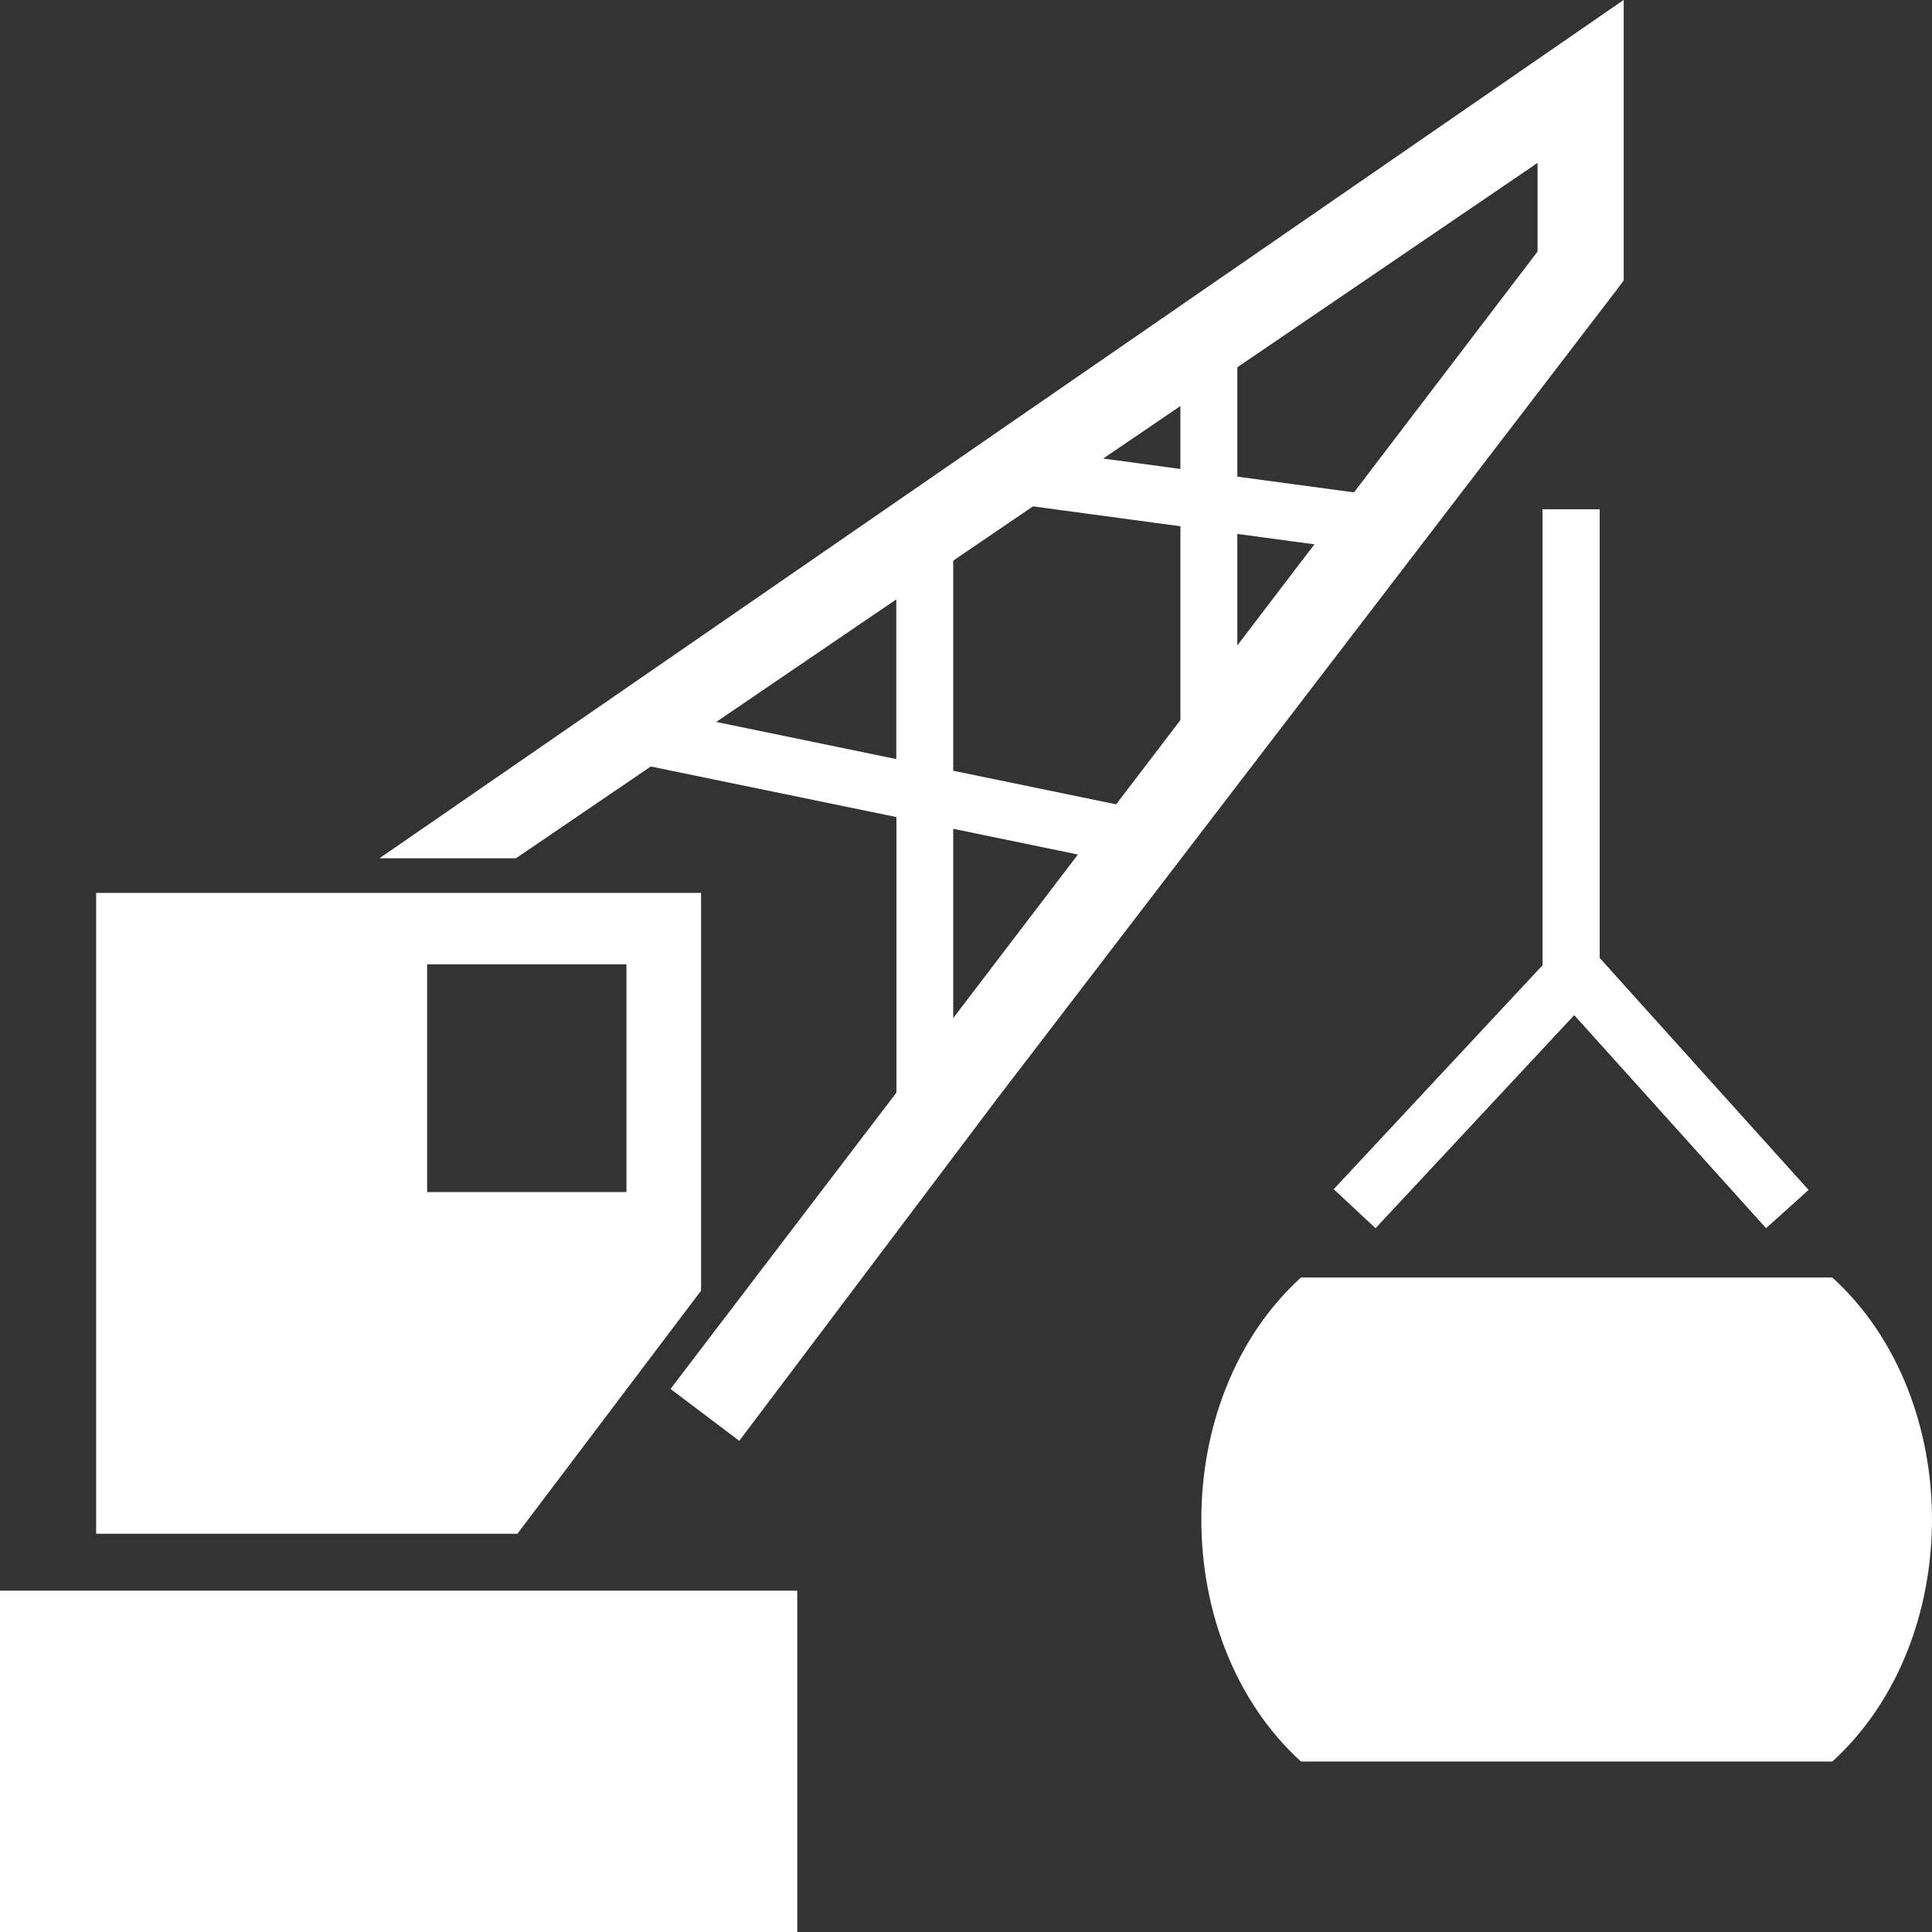
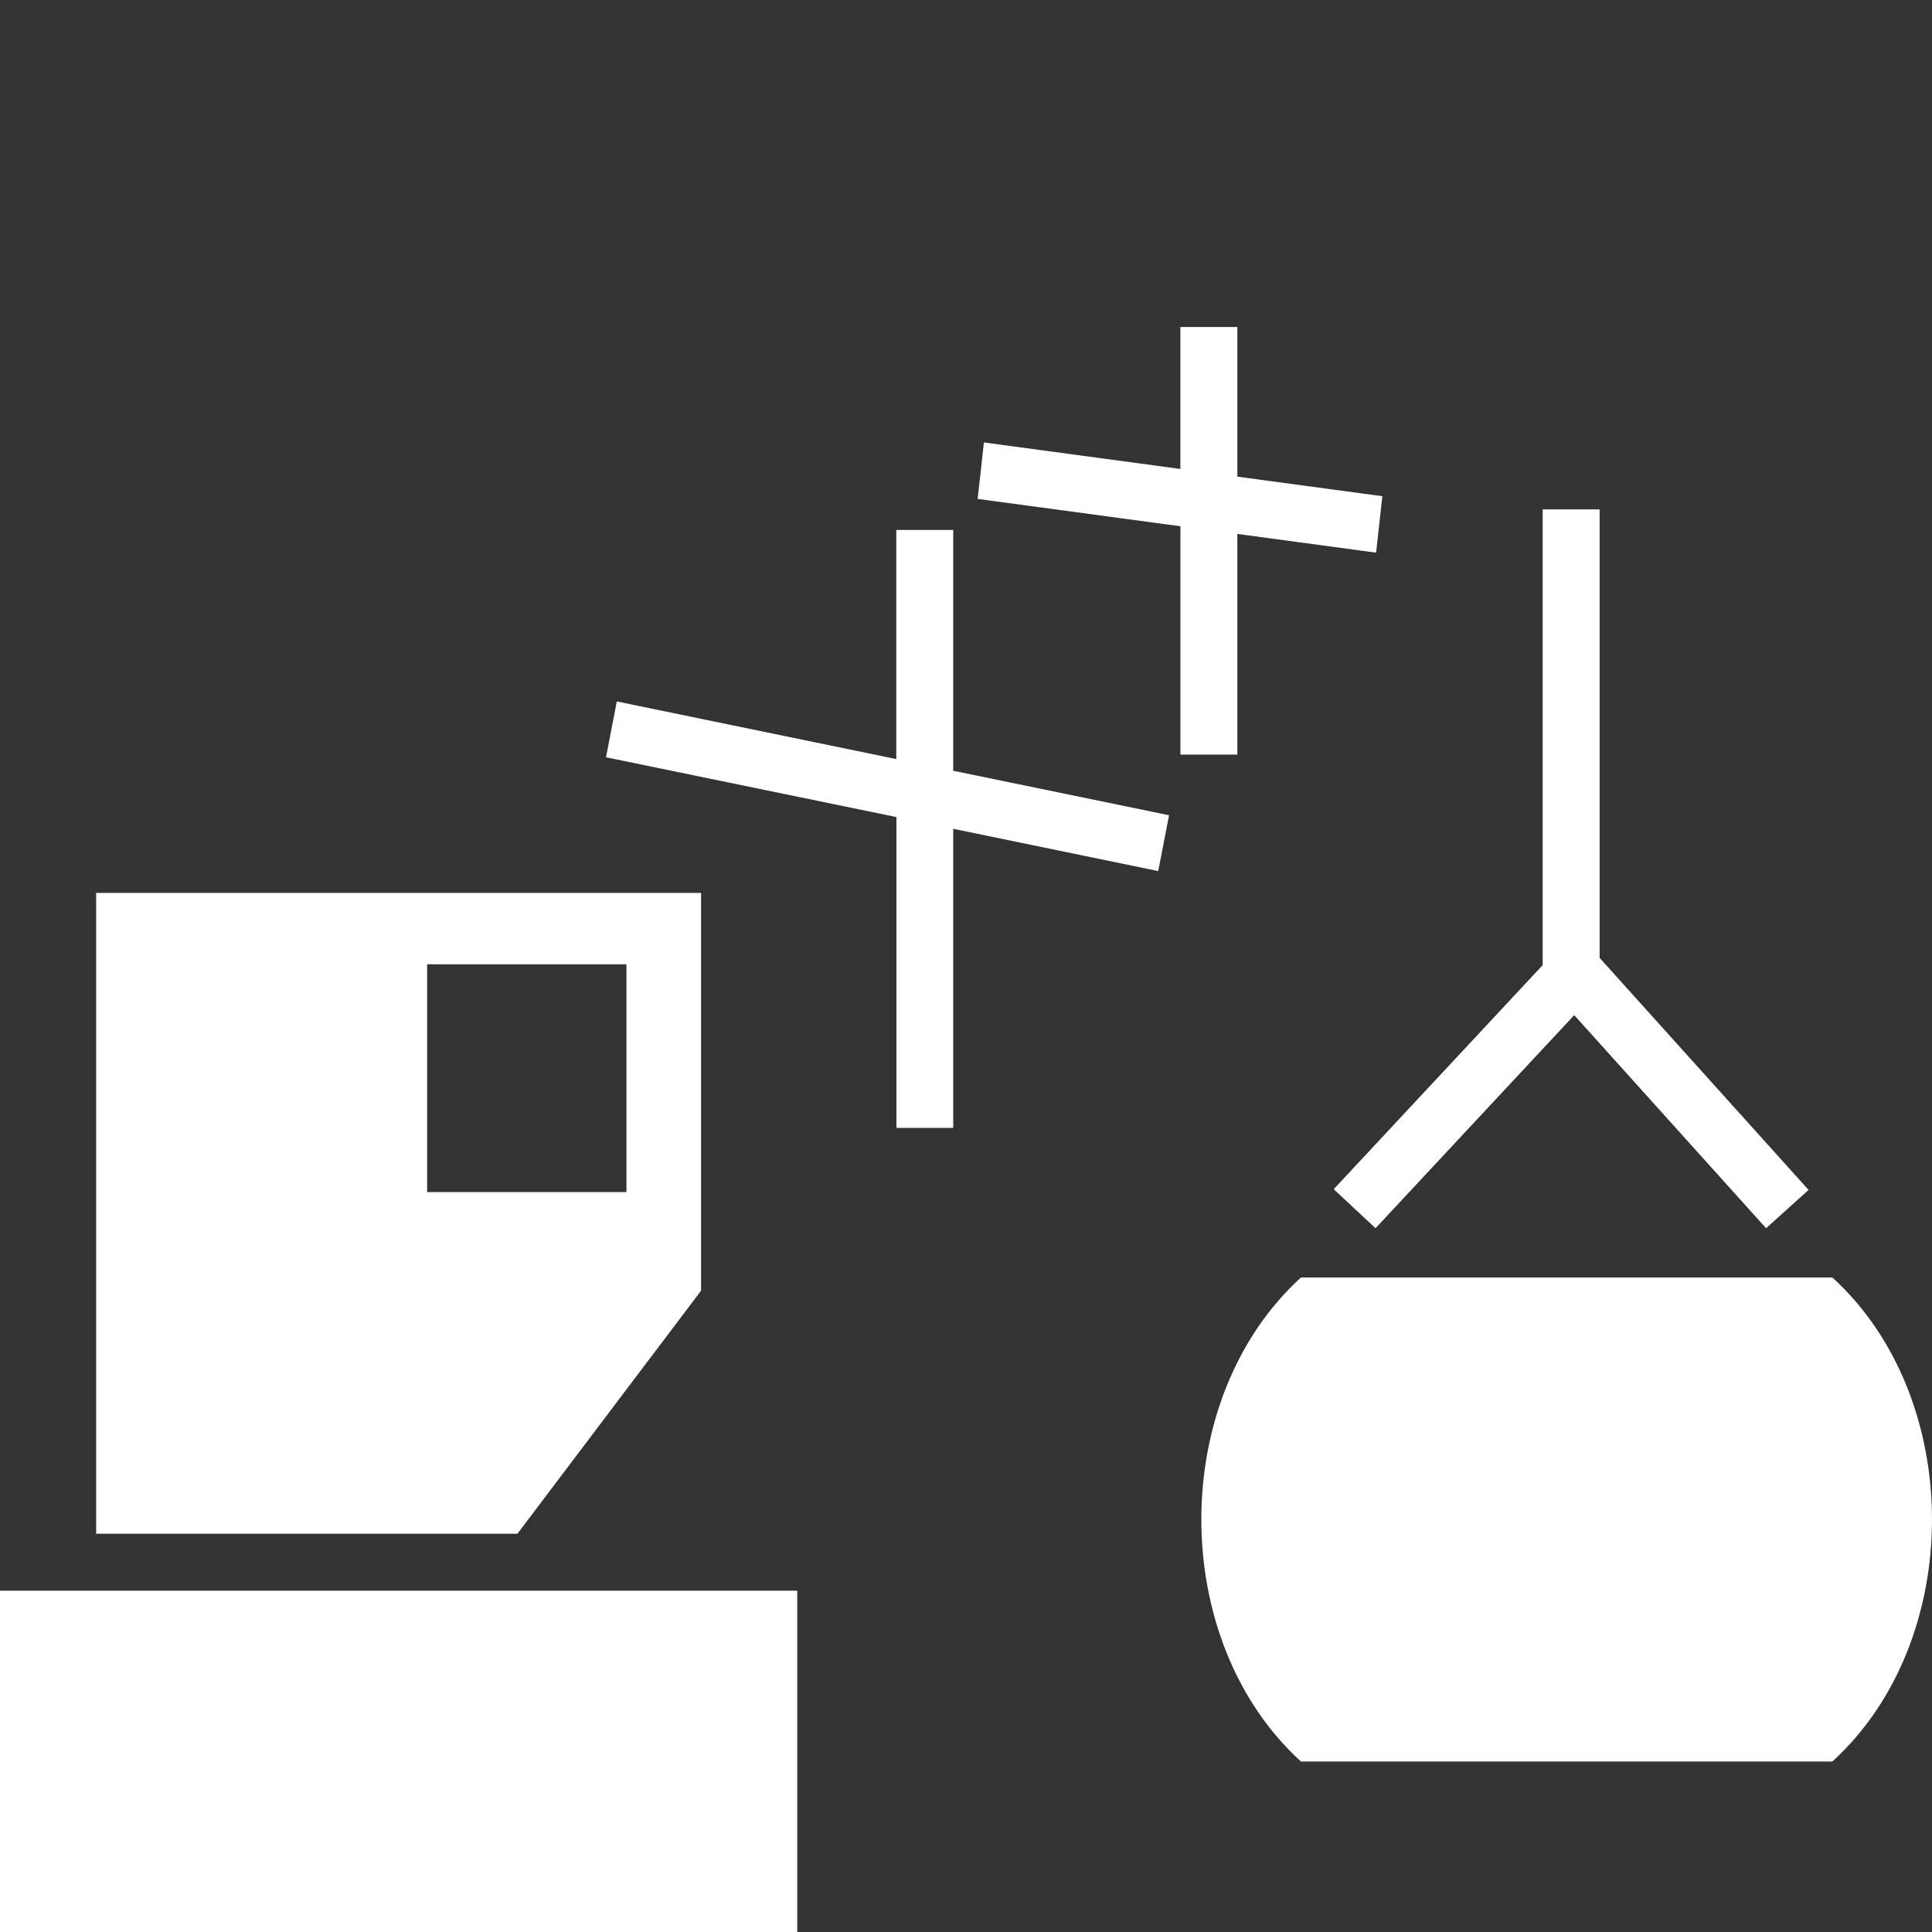
<svg xmlns="http://www.w3.org/2000/svg" width="67.853" height="67.866" viewBox="0 0 67.853 67.866">
  <rect x="0" y="0" width="67.853" height="67.866" fill="#333333" stroke="none" />
  <g id="グループ_92" data-name="グループ 92" transform="translate(-1251 -1668.134)">
    <rect id="長方形_98" data-name="長方形 98" width="28" height="12" transform="translate(1251 1724)" fill="#fff" />
    <path id="前面オブジェクトで型抜き_2" data-name="前面オブジェクトで型抜き 2" d="M-8735.207,22.509H-8750V0h21.245V13.971l-6.451,8.538Zm-3.169-20v8h7v-8Z" transform="translate(10004.377 1699.492)" fill="#fff" />
-     <path id="パス_9" data-name="パス 9" d="M10030.739,1719.2l-2.415-1.823,30.451-39.944v-3.114l-35.881,24.422h-4.793l43.7-30.147v9.853l-.3.4-21.705,28.335Z" transform="translate(-8753.775 -0.463)" fill="#fff" />
    <rect id="長方形_101" data-name="長方形 101" width="2" height="12" transform="translate(1306.031 1701.123) rotate(43)" fill="#fff" />
    <path id="長方形_101_-_アウトライン" data-name="長方形 101 - アウトライン" d="M1,1V1M0,0H2V12H0Z" transform="translate(1306.031 1701.123) rotate(43)" fill="#fff" />
    <rect id="長方形_102" data-name="長方形 102" width="2" height="11.302" transform="translate(1314.512 1709.925) rotate(138)" fill="#fff" />
    <path id="長方形_102_-_アウトライン" data-name="長方形 102 - アウトライン" d="M0,0H2V11.3H0Z" transform="translate(1314.512 1709.925) rotate(138)" fill="#fff" />
    <path id="パス_10" data-name="パス 10" d="M0,0H2V17H0Z" transform="translate(1305.18 1686.024)" fill="#fff" />
-     <path id="パス_10_-_アウトライン" data-name="パス 10 - アウトライン" d="M1,1V1M0,0H2V17H0Z" transform="translate(1305.18 1686.024)" fill="#fff" />
    <path id="合体_9" data-name="合体 9" d="M-8744.879,155.973v-8.02l-7.121-.961.22-1.983,6.9.931v-4.986h2v5.256l5.093.687-.219,1.983-4.874-.658v7.75Z" transform="translate(10037.336 1538.664)" fill="#fff" />
    <path id="合体_10" data-name="合体 10" d="M-8741.8,162V151.084l-10.2-2.1.38-1.961,9.815,2.024V141h2v8.457l7.58,1.563-.38,1.961-7.2-1.485V162Z" transform="translate(10024.283 1545.746)" fill="#fff" />
    <path id="パス_9-2" data-name="パス 9" d="M-1.188,0H17.474c4.666,4.25,4.666,12.75,0,17H-1.188C-5.854,12.75-5.854,4.25-1.188,0Z" transform="translate(1297.879 1713)" fill="#fff" />
  </g>
</svg>